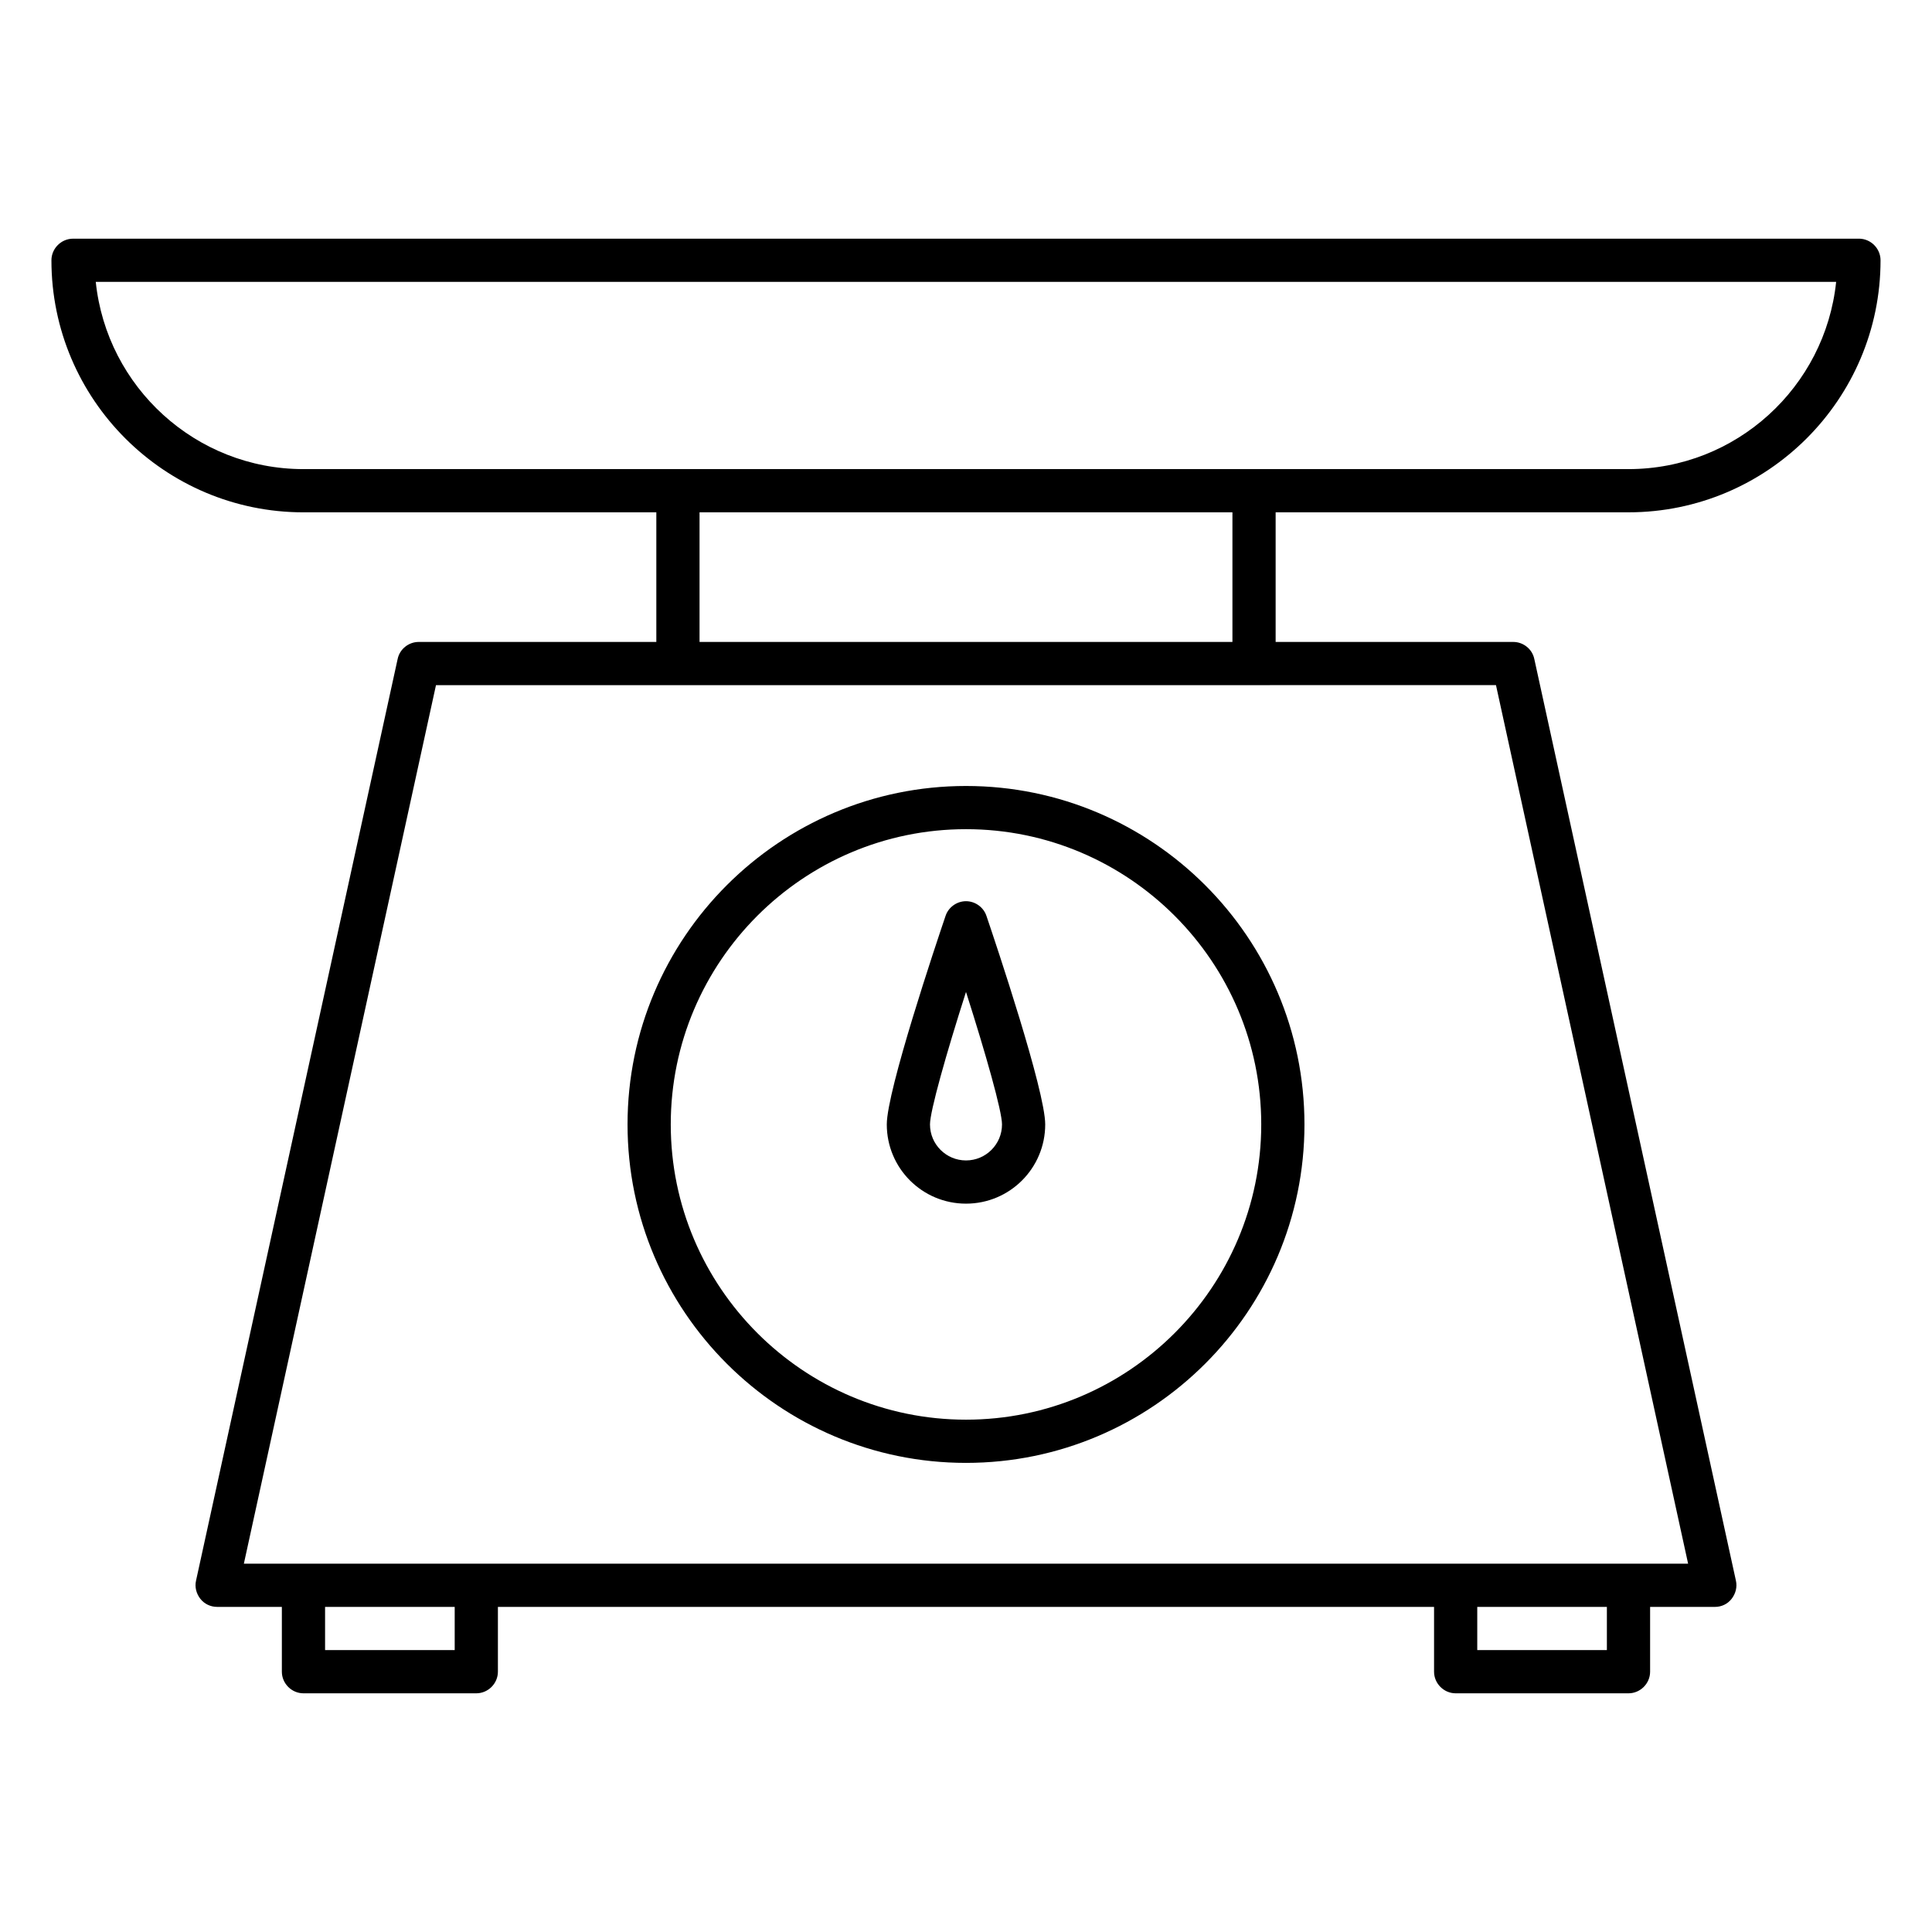
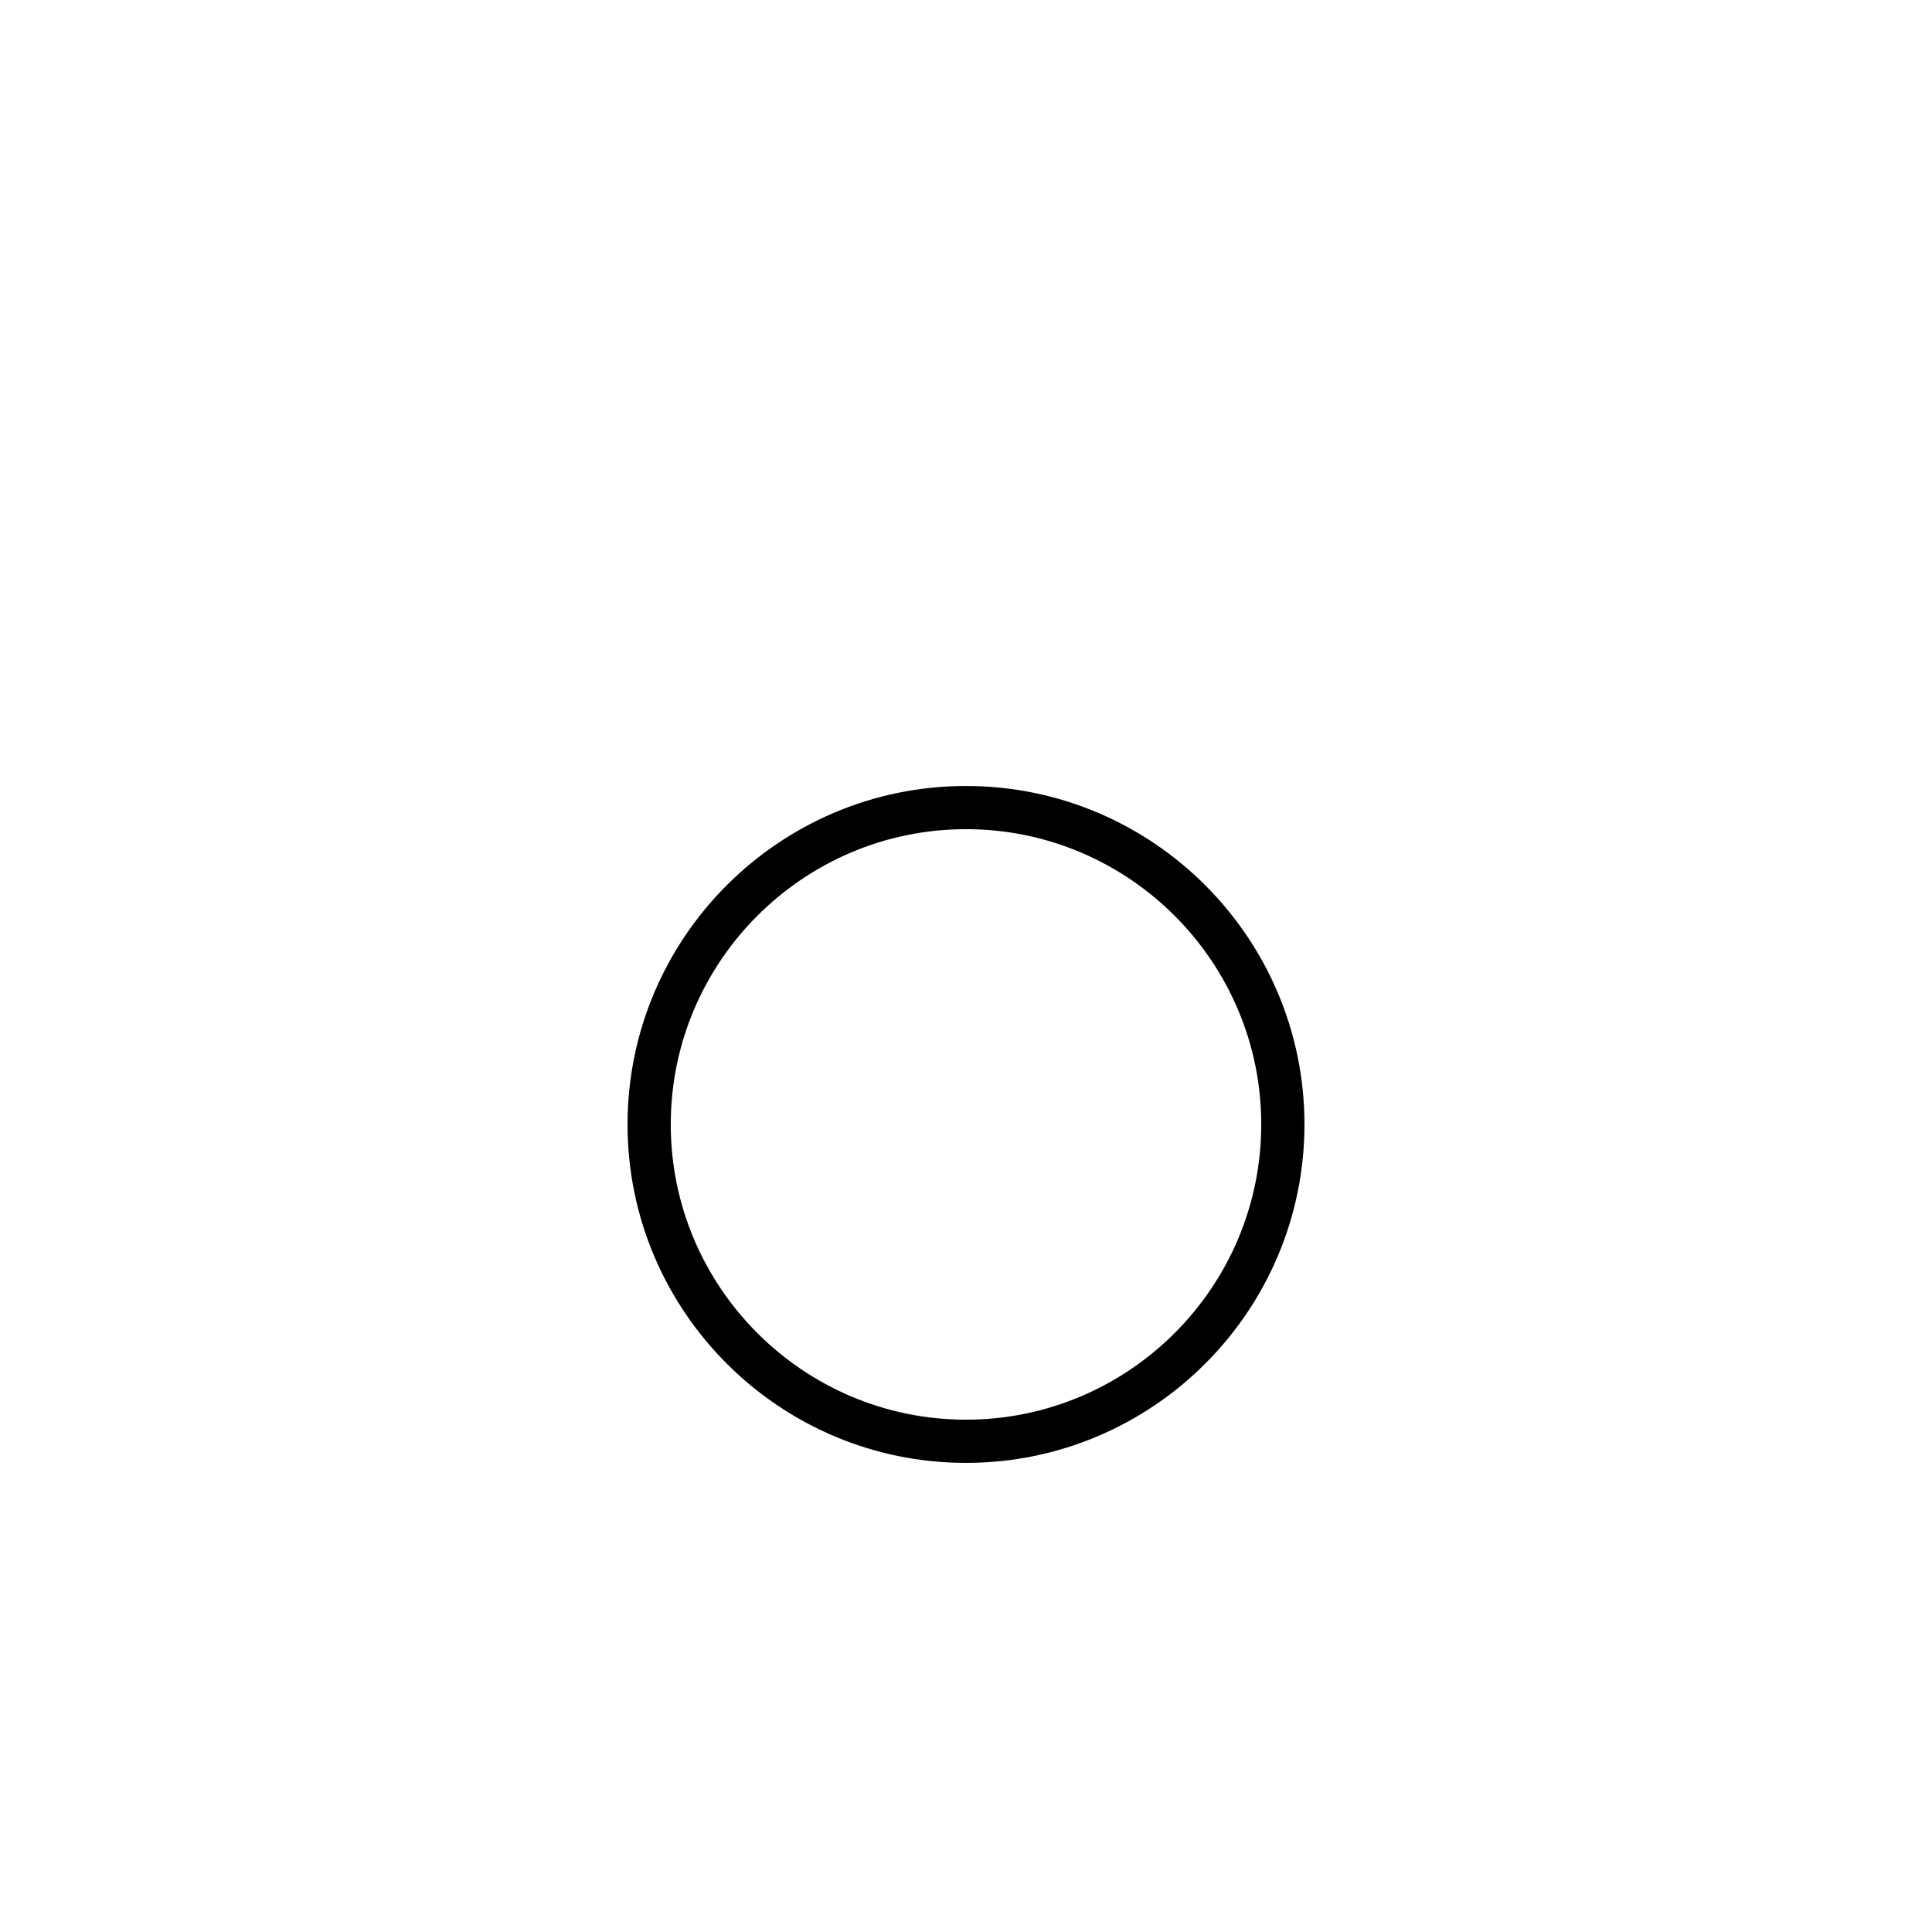
<svg xmlns="http://www.w3.org/2000/svg" fill="#000000" width="800px" height="800px" version="1.1" viewBox="144 144 512 512">
  <g>
-     <path d="m575.57 279.77c36.793 0 66.793-29.922 66.793-66.793 0-3.129-2.594-5.727-5.727-5.727l-473.28 0.004c-3.129 0-5.727 2.594-5.727 5.727 0 36.871 30 66.793 66.793 66.793h93.512v34.352l-62.977-0.004c-2.672 0-5.039 1.91-5.574 4.504l-53.434 244.27c-0.383 1.68 0.078 3.434 1.145 4.809 1.07 1.375 2.75 2.137 4.426 2.137h17.176v17.176c0 3.129 2.594 5.727 5.727 5.727h45.801c3.129 0 5.727-2.594 5.727-5.727v-17.176h248.09v17.176c0 3.129 2.594 5.727 5.727 5.727h45.801c3.129 0 5.727-2.594 5.727-5.727v-17.176l17.172 0.004c1.754 0 3.359-0.762 4.426-2.137 1.07-1.375 1.527-3.129 1.145-4.809l-53.434-244.27c-0.531-2.598-2.898-4.508-5.57-4.508h-62.977v-34.352zm-311.07 301.52h-34.352v-11.449h34.352zm305.34 0h-34.352v-11.449h34.352zm21.527-22.898h-366.94-15.801l50.914-232.82 280.91-0.004zm-421.98-339.69h461.21c-2.902 27.863-26.488 49.617-55.039 49.617h-351.14c-28.551 0-52.137-21.754-55.039-49.617zm301.22 95.418h-141.22v-34.352h141.22z" />
    <path d="m400 531.68c49.465 0 89.695-40.227 89.695-89.695-0.004-49.461-40.23-89.691-89.695-89.691s-89.695 40.23-89.695 89.695 40.23 89.691 89.695 89.691zm0-167.94c43.129 0 78.242 35.113 78.242 78.242 0 43.133-35.113 78.246-78.242 78.246s-78.242-35.113-78.242-78.242c-0.004-43.133 35.113-78.246 78.242-78.246z" />
-     <path d="m400 462.98c11.602 0 20.992-9.391 20.992-20.992 0-8.93-12.977-47.633-15.574-55.266-0.762-2.289-2.977-3.894-5.418-3.894s-4.656 1.602-5.418 3.894c-2.594 7.633-15.574 46.336-15.574 55.266 0 11.602 9.387 20.992 20.992 20.992zm0-56.109c5.266 16.488 9.543 31.602 9.543 35.113 0 5.266-4.273 9.543-9.543 9.543-5.266 0-9.543-4.273-9.543-9.543 0-3.508 4.273-18.625 9.543-35.113z" />
  </g>
</svg>